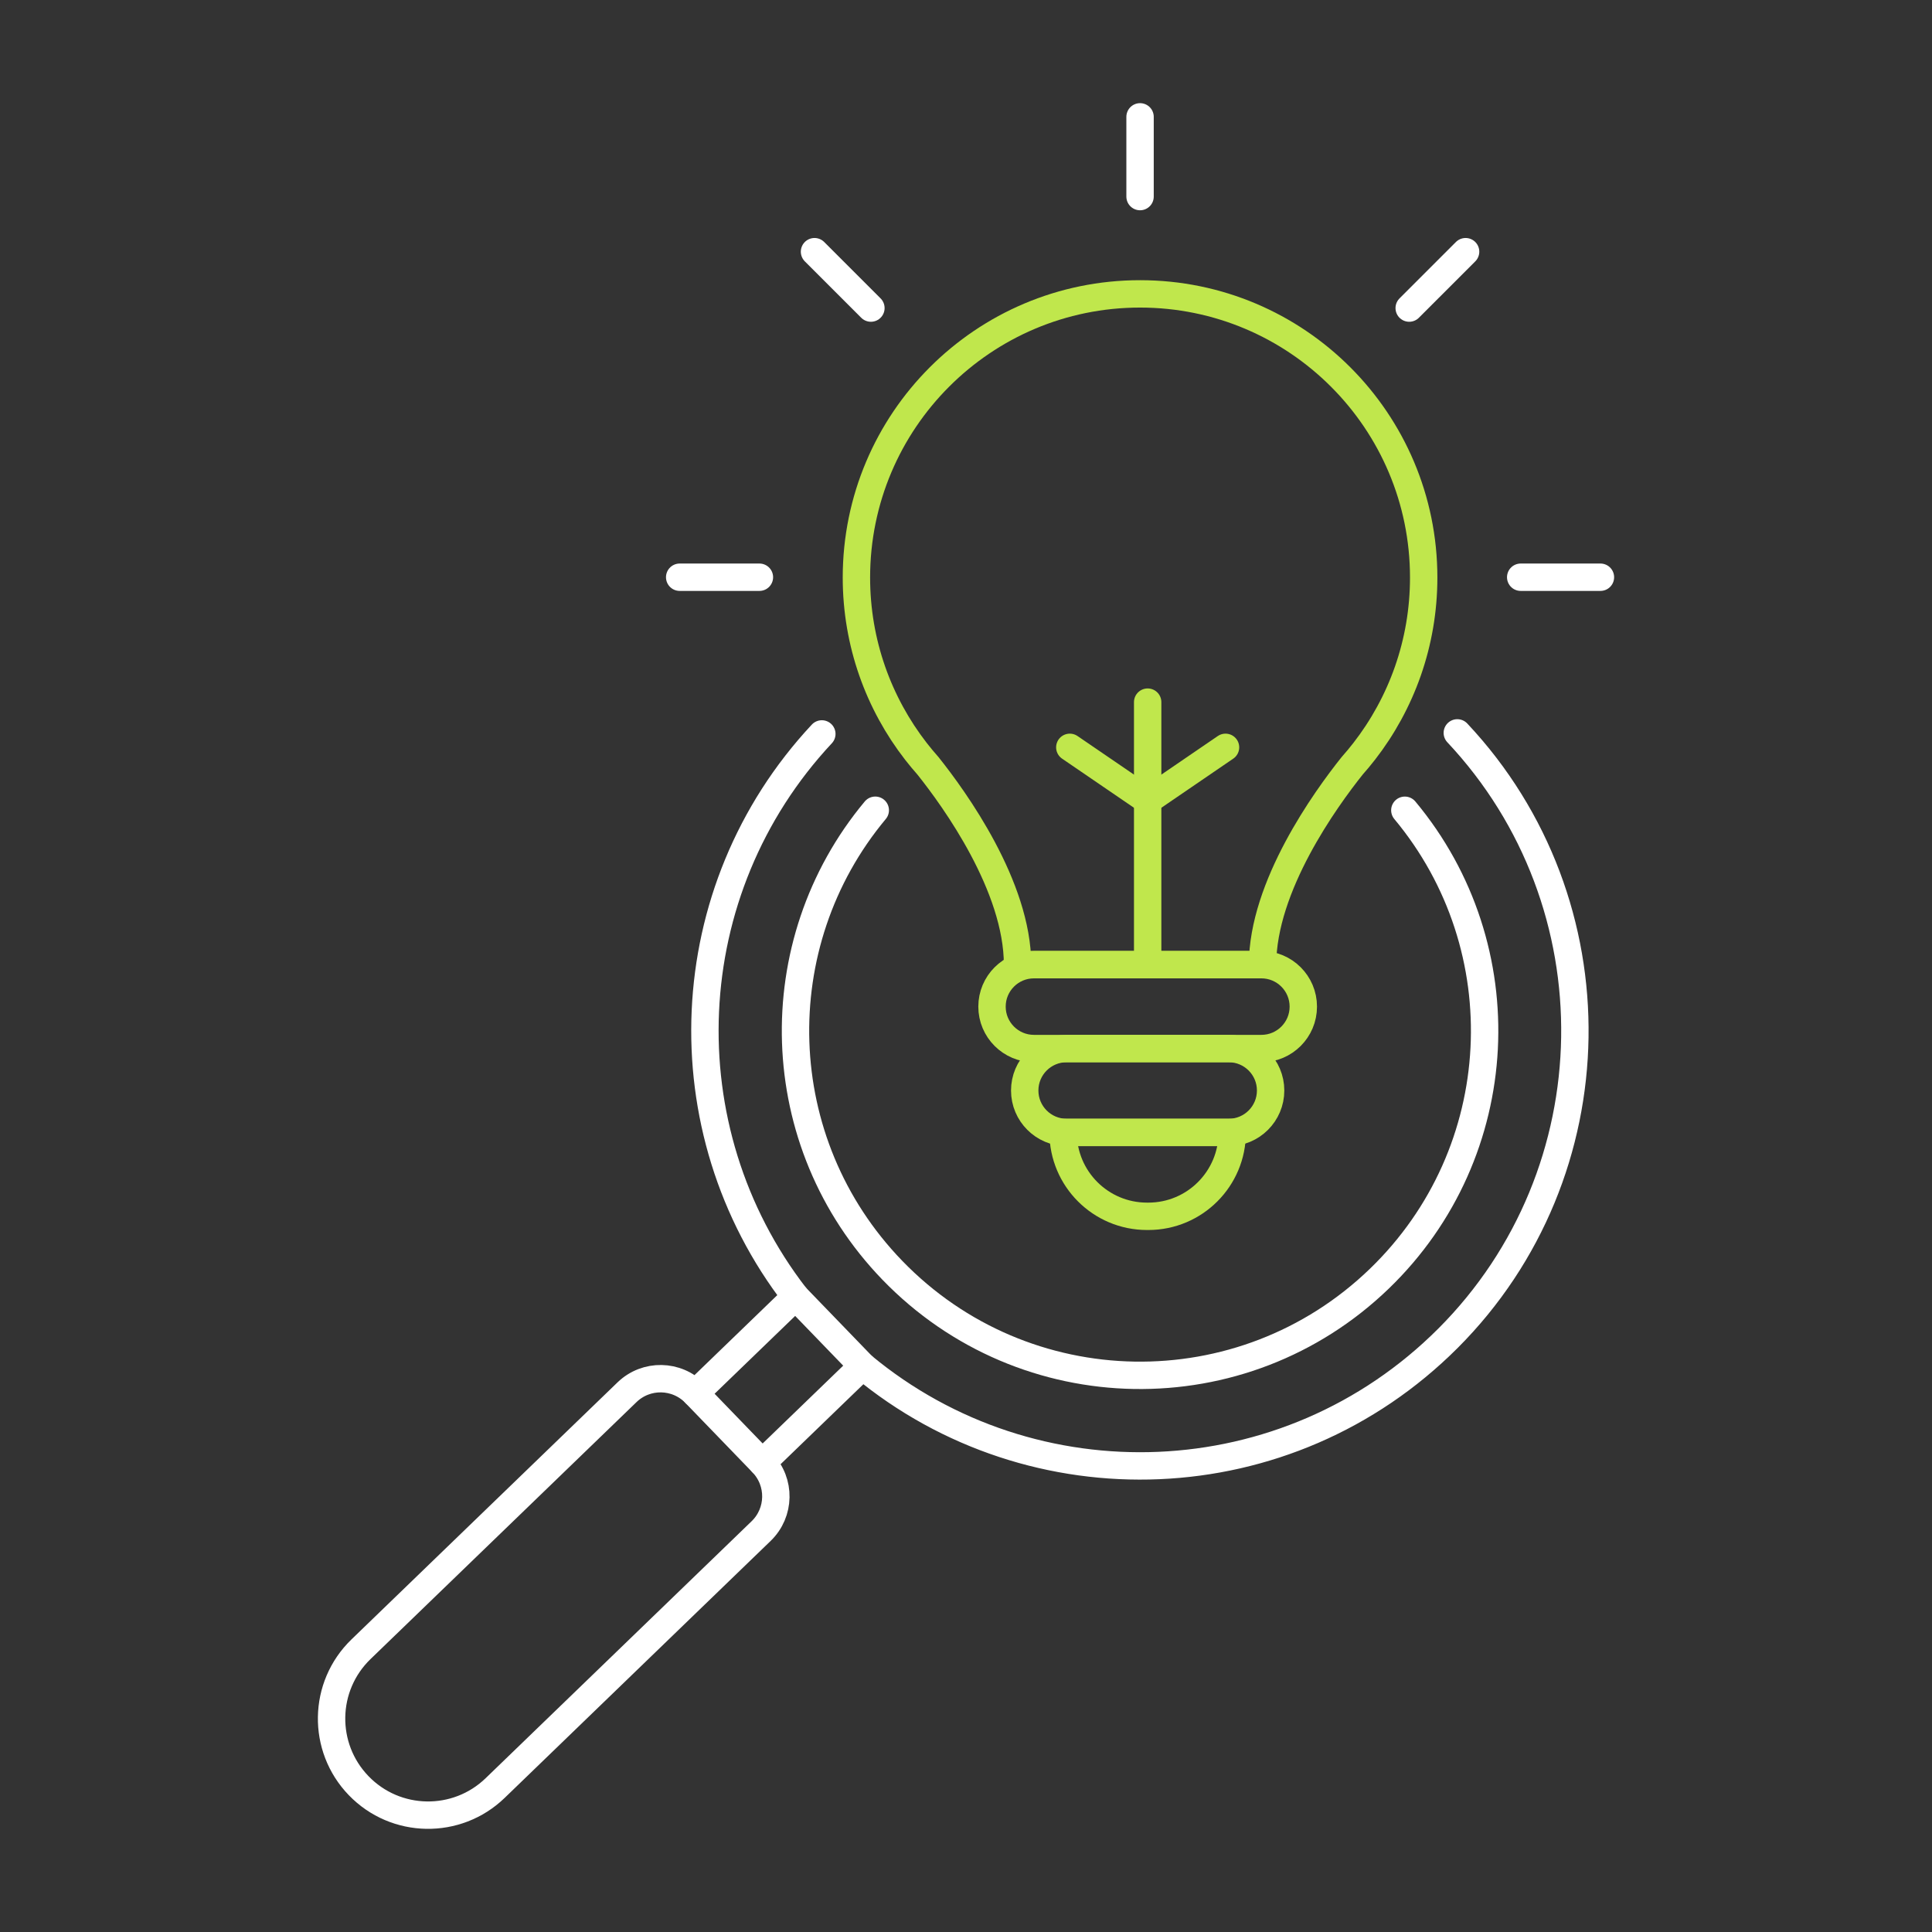
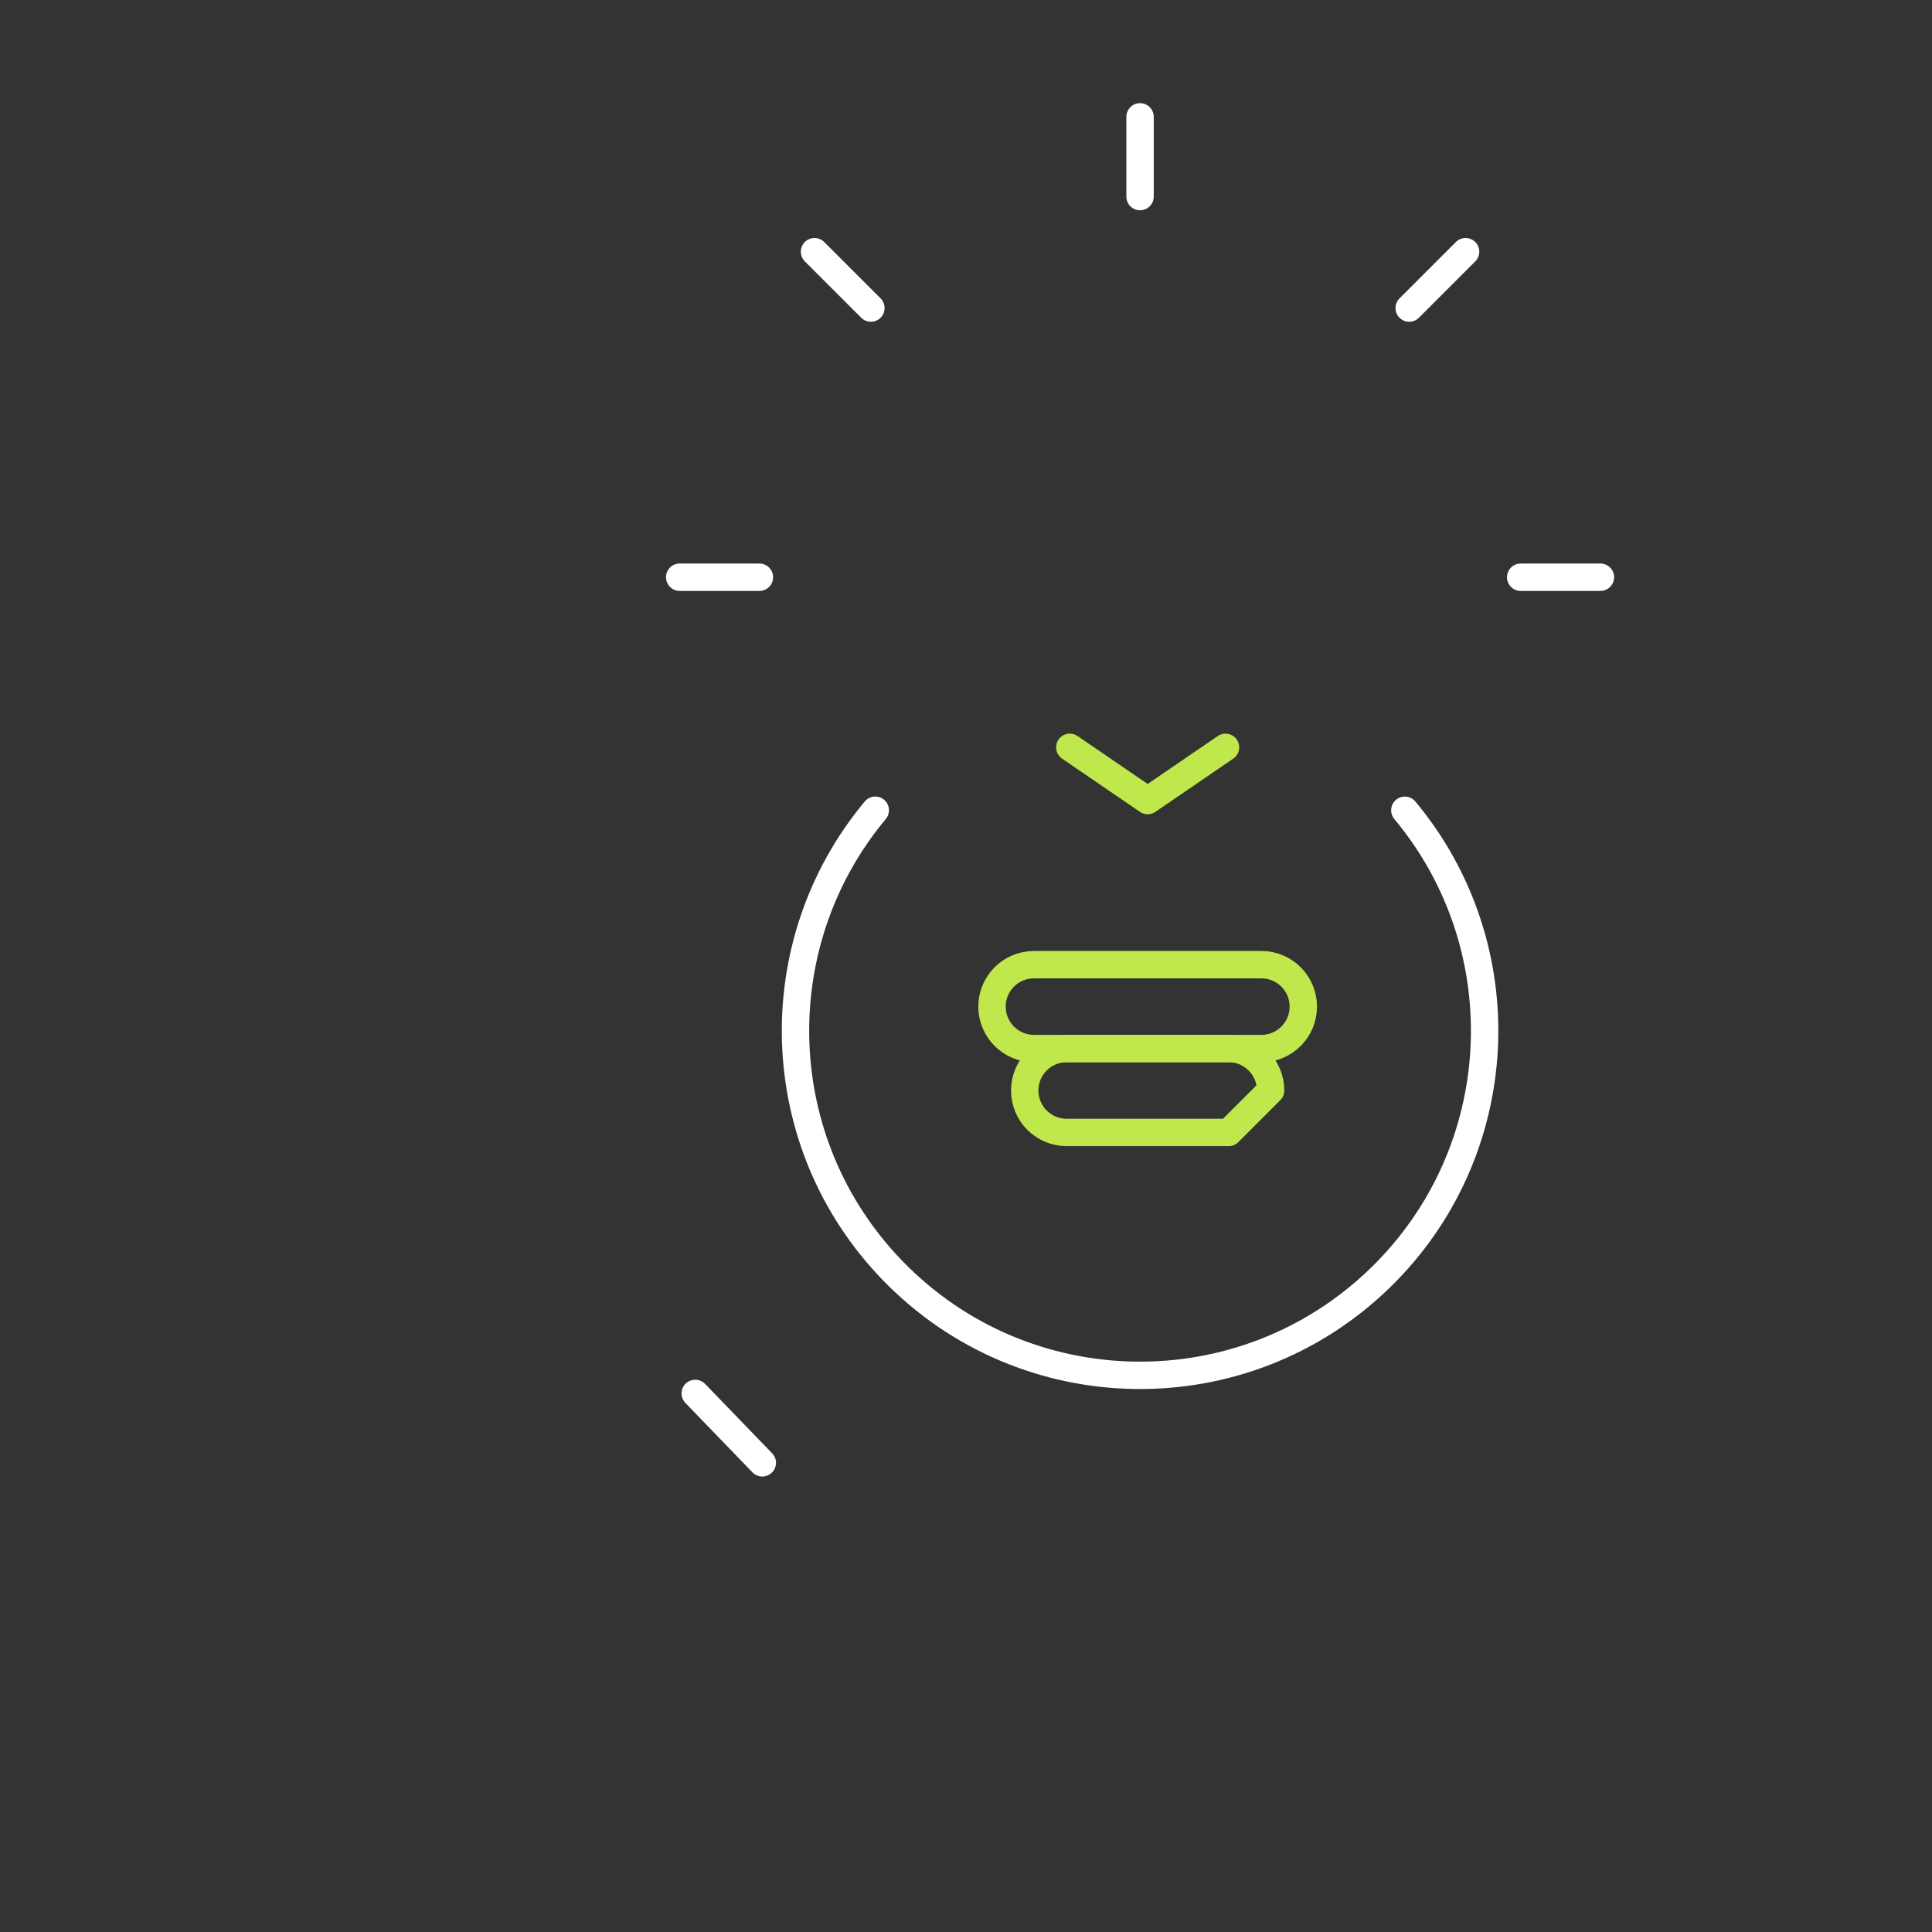
<svg xmlns="http://www.w3.org/2000/svg" version="1.1" baseProfile="basic" id="Design_00000072971592666115555000000017238903198265485238_" x="0px" y="0px" viewBox="0 0 1000 1000" xml:space="preserve">
  <rect x="0" y="0" width="1000" height="1000" fill="#333333" stroke="none" />
  <g>
    <g>
      <g>
        <line fill="none" stroke="#FFFFFF" stroke-width="14.173" stroke-linecap="round" stroke-linejoin="round" stroke-miterlimit="10" x1="787.11" y1="298.77" x2="828.38" y2="298.77" />
        <line fill="none" stroke="#FFFFFF" stroke-width="14.173" stroke-linecap="round" stroke-linejoin="round" stroke-miterlimit="10" x1="351.8" y1="298.77" x2="393.07" y2="298.77" />
      </g>
      <g>
        <line fill="none" stroke="#FFFFFF" stroke-width="14.173" stroke-linecap="round" stroke-linejoin="round" stroke-miterlimit="10" x1="590.09" y1="60.48" x2="590.09" y2="101.75" />
      </g>
      <g>
        <line fill="none" stroke="#FFFFFF" stroke-width="14.173" stroke-linecap="round" stroke-linejoin="round" stroke-miterlimit="10" x1="421.59" y1="130.27" x2="450.78" y2="159.46" />
      </g>
      <g>
        <line fill="none" stroke="#FFFFFF" stroke-width="14.173" stroke-linecap="round" stroke-linejoin="round" stroke-miterlimit="10" x1="758.59" y1="130.27" x2="729.4" y2="159.46" />
      </g>
    </g>
    <g>
      <path fill="none" stroke="#C0E74C" stroke-width="14.173" stroke-linecap="round" stroke-linejoin="round" stroke-miterlimit="10" d="    M652.89,542.73H535.17c-11.99,0-21.71-9.72-21.71-21.71l0,0c0-11.99,9.72-21.71,21.71-21.71h117.71    c11.99,0,21.71,9.72,21.71,21.71l0,0C674.6,533.01,664.88,542.73,652.89,542.73z" />
-       <path fill="none" stroke="#C0E74C" stroke-width="14.173" stroke-linecap="round" stroke-linejoin="round" stroke-miterlimit="10" d="    M635.96,586.15H552.1c-11.99,0-21.71-9.72-21.71-21.71v0c0-11.99,9.72-21.71,21.71-21.71h83.86c11.99,0,21.71,9.72,21.71,21.71v0    C657.67,576.43,647.95,586.15,635.96,586.15z" />
-       <path fill="none" stroke="#C0E74C" stroke-width="14.173" stroke-linecap="round" stroke-linejoin="round" stroke-miterlimit="10" d="    M594.39,629.56h-0.71c-23.98,0-43.42-19.44-43.42-43.42l0,0h87.54l0,0C637.8,610.12,618.37,629.56,594.39,629.56z" />
-       <path fill="none" stroke="#C0E74C" stroke-width="14.173" stroke-linecap="round" stroke-linejoin="round" stroke-miterlimit="10" d="    M706.06,388.95L706.06,388.95c19.32-24.86,30.84-56.1,30.84-90.03c0-81.08-65.73-146.81-146.81-146.81    c-81.08,0-146.81,65.73-146.81,146.81c0,33.93,11.52,65.17,30.84,90.03h0c0,0,0.01,0.02,0.02,0.02c1.98,2.54,4.04,5.01,6.17,7.42    c13.9,17.41,46.37,62.43,46.37,102.92H653.5c0-40.54,32.55-85.62,46.42-102.98c2.1-2.37,4.14-4.81,6.08-7.31    C706.04,388.98,706.06,388.95,706.06,388.95z" />
-       <line fill="none" stroke="#C0E74C" stroke-width="14.173" stroke-linecap="round" stroke-linejoin="round" stroke-miterlimit="10" x1="594.03" y1="499.32" x2="594.03" y2="363.42" />
+       <path fill="none" stroke="#C0E74C" stroke-width="14.173" stroke-linecap="round" stroke-linejoin="round" stroke-miterlimit="10" d="    M635.96,586.15H552.1c-11.99,0-21.71-9.72-21.71-21.71v0c0-11.99,9.72-21.71,21.71-21.71h83.86c11.99,0,21.71,9.72,21.71,21.71v0    z" />
      <polyline fill="none" stroke="#C0E74C" stroke-width="14.173" stroke-linecap="round" stroke-linejoin="round" stroke-miterlimit="10" points="    634.33,386.82 594.03,414.36 553.73,386.82   " />
    </g>
-     <line fill="none" stroke="#FFFFFF" stroke-width="14.173" stroke-linecap="round" stroke-linejoin="round" stroke-miterlimit="10" x1="446.46" y1="707.03" x2="411.74" y2="671.1" />
    <line fill="none" stroke="#FFFFFF" stroke-width="14.173" stroke-linecap="round" stroke-linejoin="round" stroke-miterlimit="10" x1="359.85" y1="721.23" x2="394.57" y2="757.16" />
    <path fill="none" stroke="#FFFFFF" stroke-width="14.173" stroke-linecap="round" stroke-linejoin="round" stroke-miterlimit="10" d="   M453.04,419.38c-57.65,69.05-55.13,171.91,8.79,238.07c68.44,70.84,181.35,72.78,252.18,4.34c67.66-65.37,72.47-171.3,13.13-242.4" />
-     <path fill="none" stroke="#FFFFFF" stroke-width="14.173" stroke-linecap="round" stroke-linejoin="round" stroke-miterlimit="10" d="   M754.3,379.34c82.97,88.31,80.86,227.55-4.77,313.29c-83.26,83.36-214.83,87.62-303.07,14.4l-51.89,50.13l0,0   c9.59,9.92,9.31,25.73-0.61,35.32L256.29,925.49c-19.84,19.17-51.47,18.63-70.64-1.22l0,0c-19.17-19.84-18.63-51.47,1.22-70.64   l137.67-133.01c9.92-9.59,25.73-9.31,35.32,0.61l0,0l51.89-50.13c-66.98-86.61-61.99-210.28,13.63-291.22" />
  </g>
</svg>